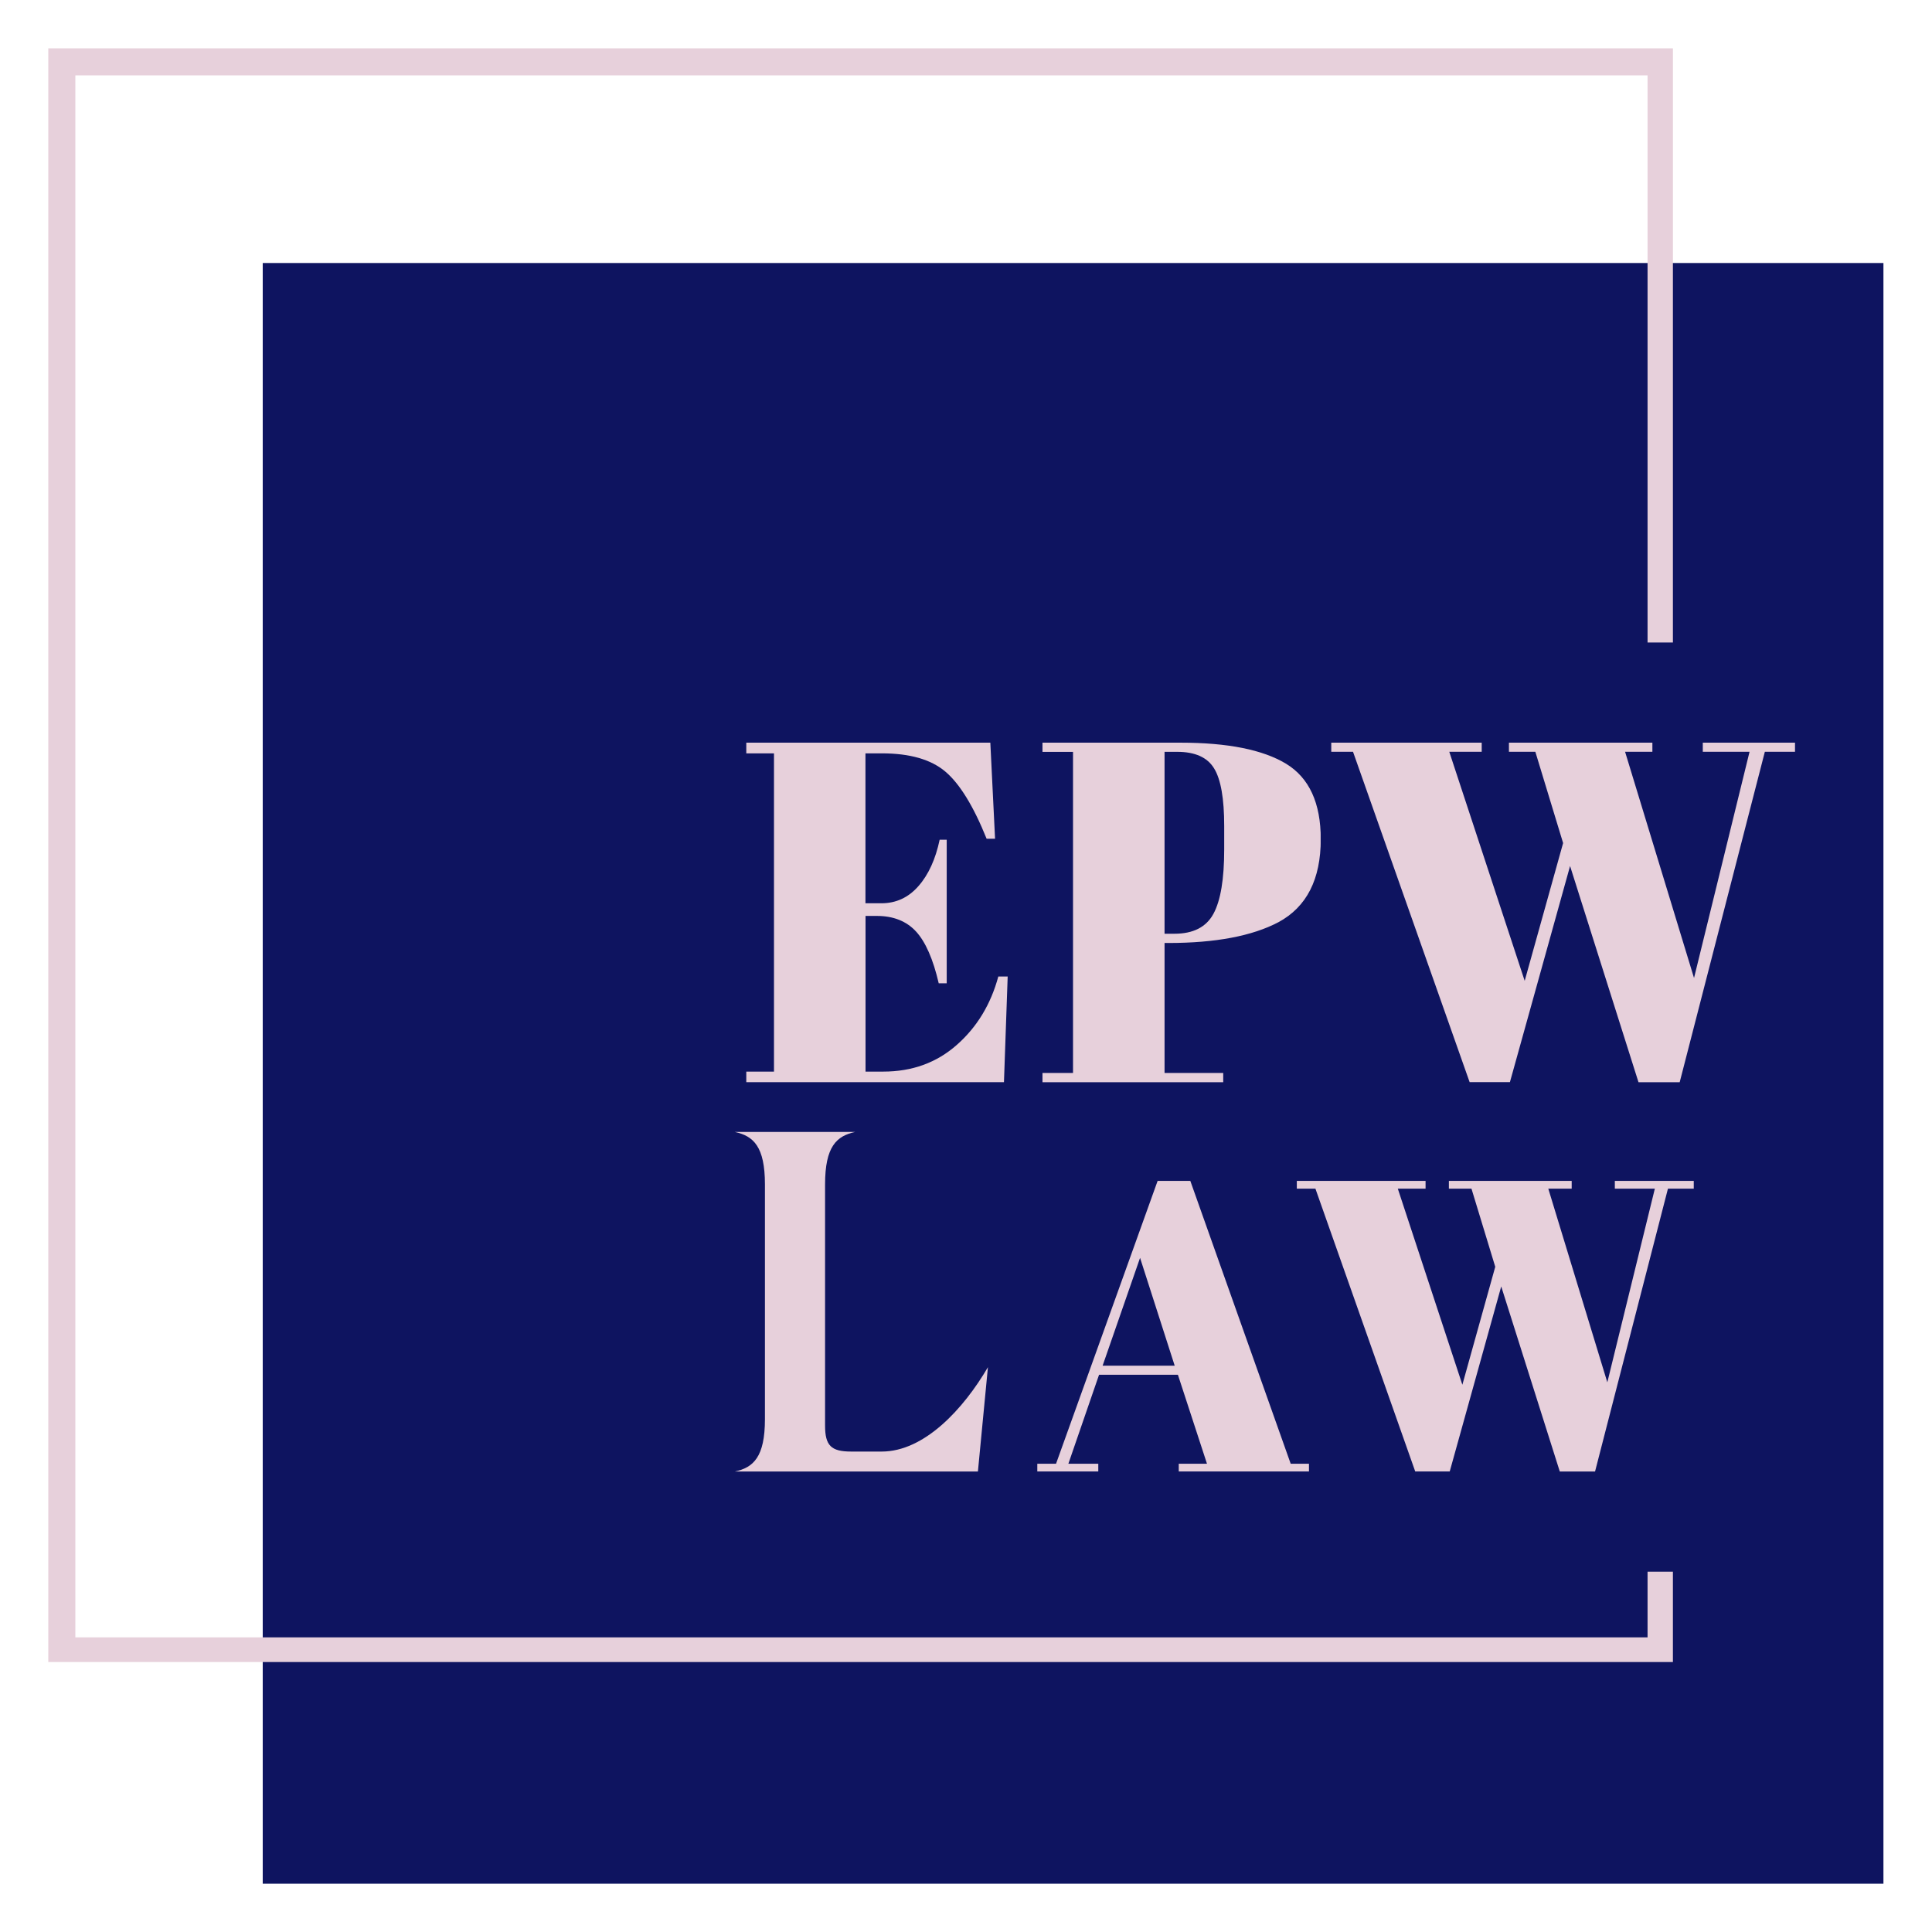
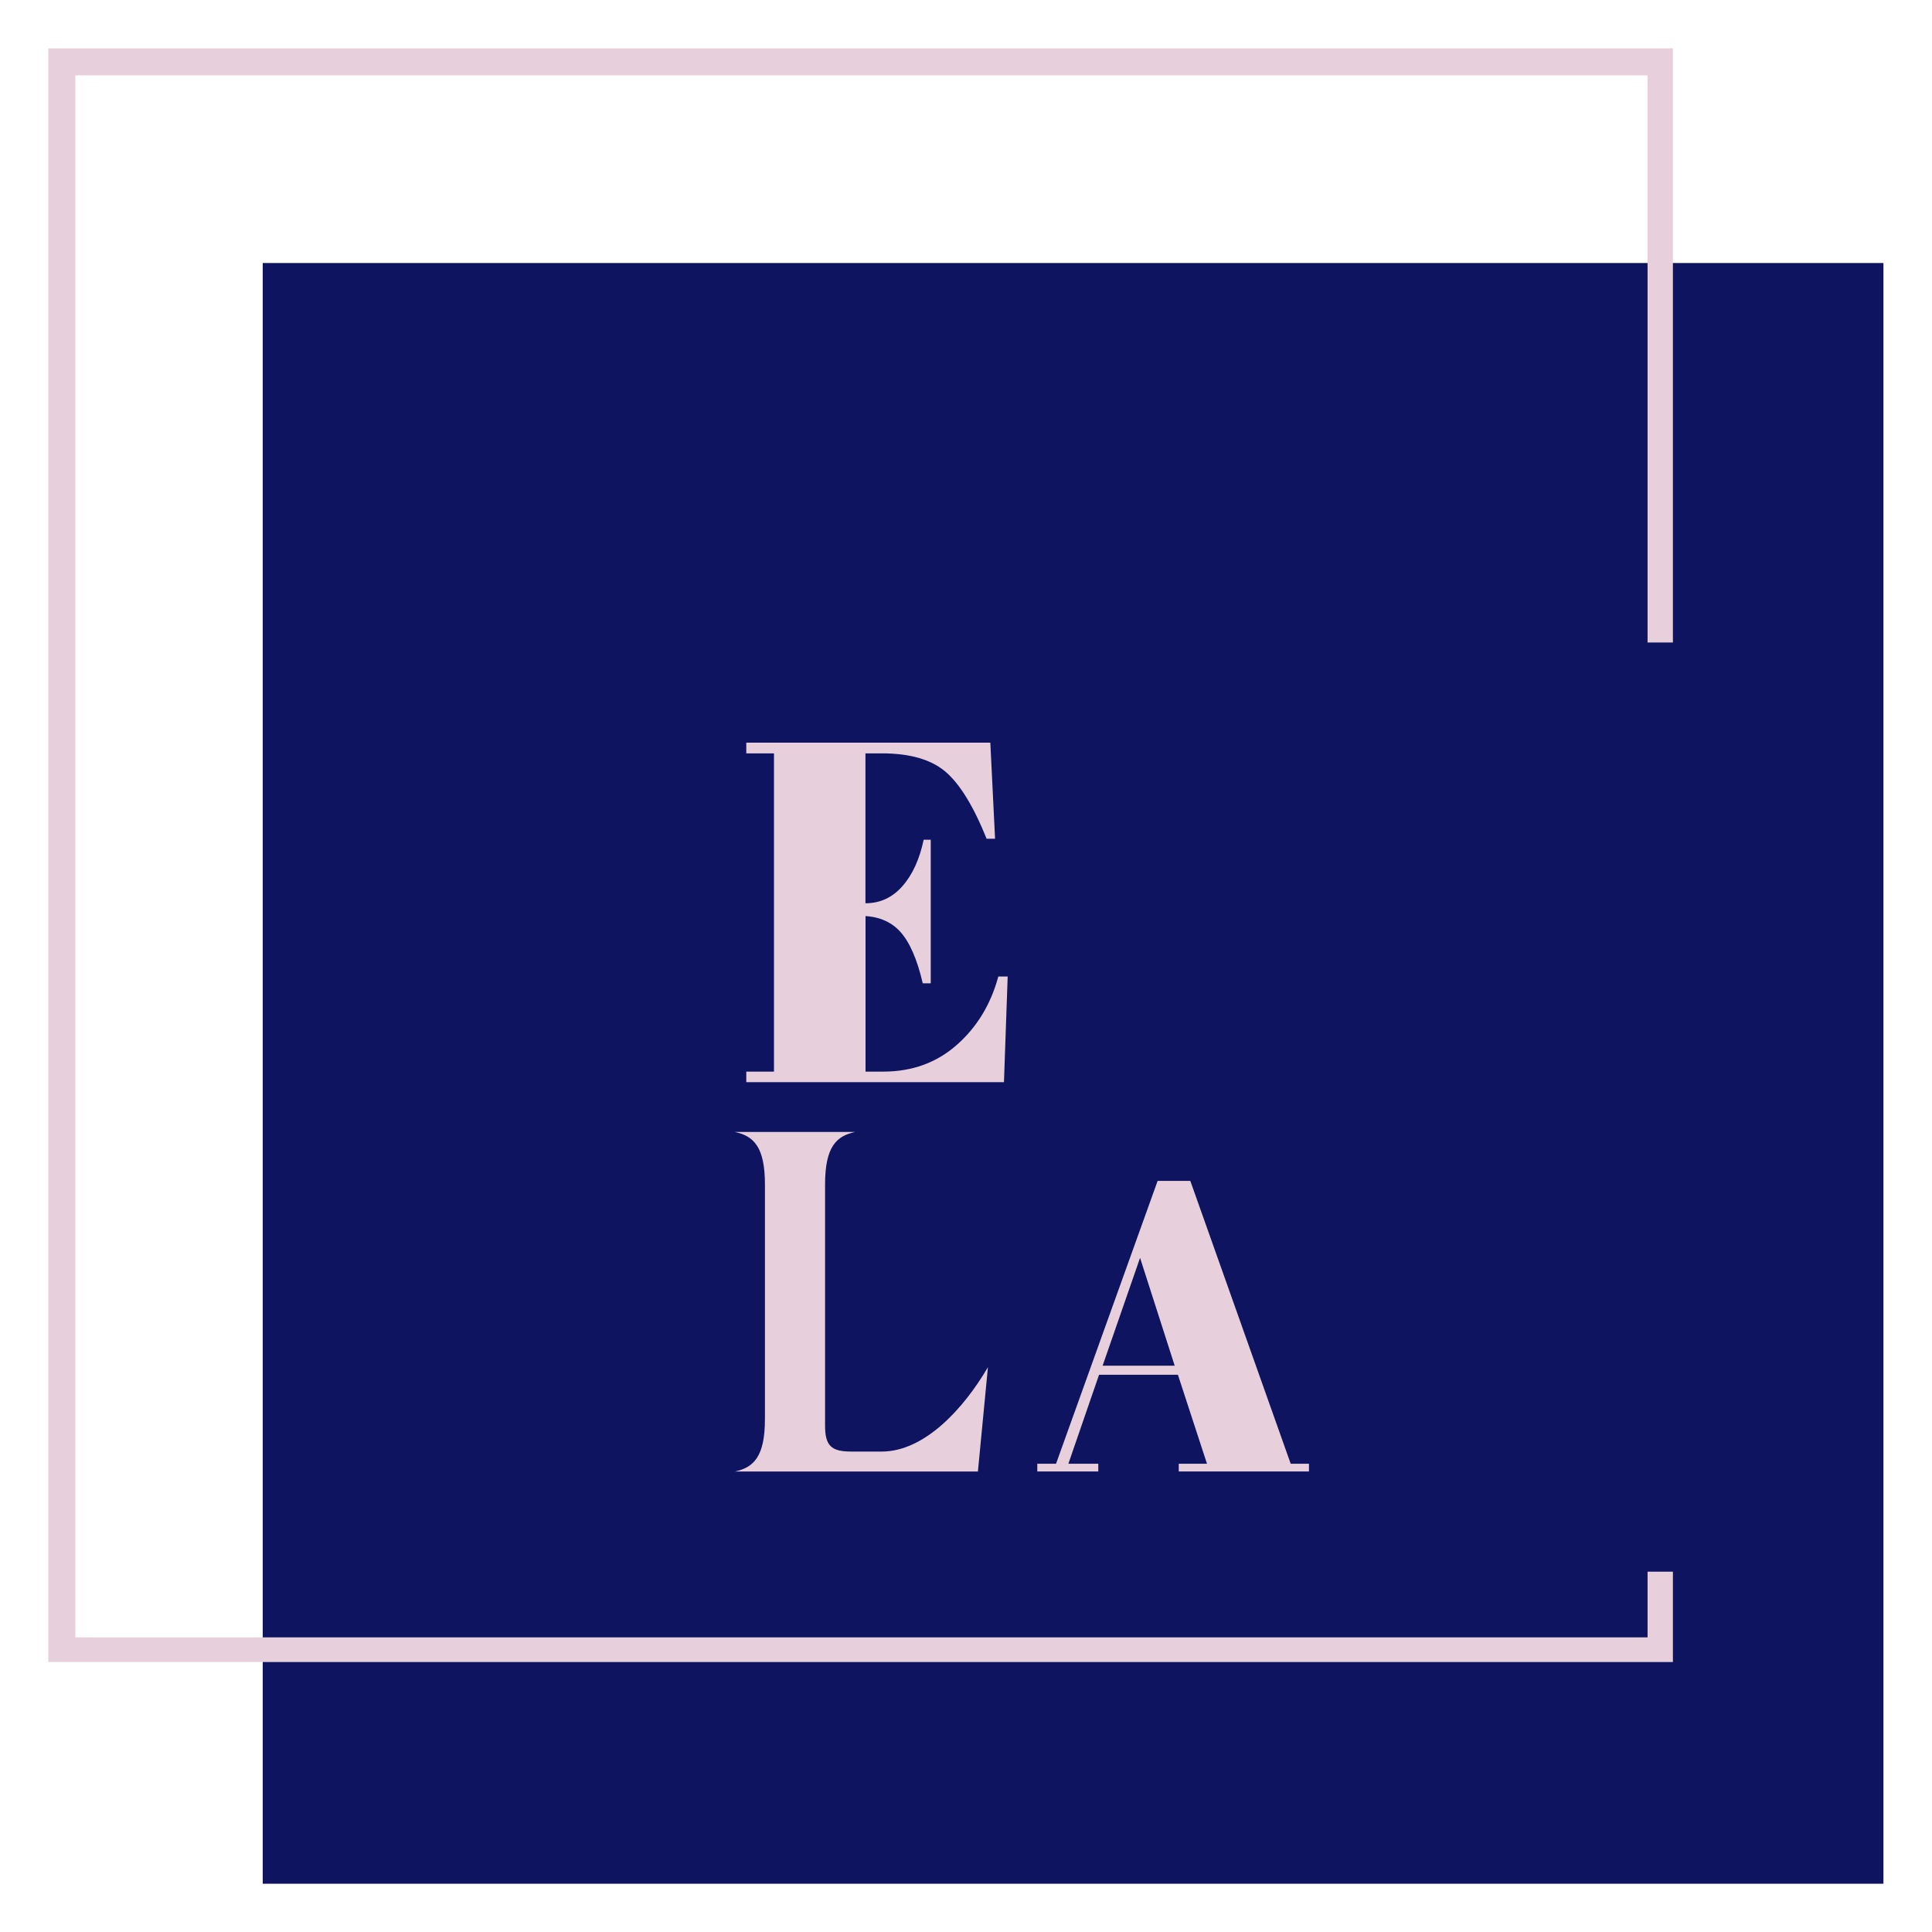
<svg xmlns="http://www.w3.org/2000/svg" data-bbox="9.375 9.379 356.199 356.246" height="500" viewBox="0 0 375 375" width="500" data-type="ugc">
  <g>
    <defs>
      <clipPath id="111d711f-2b59-4507-ae26-3751641ec8d6">
        <path d="M50.996 51.05h314.629v314.575H50.996Zm0 0" />
      </clipPath>
      <clipPath id="c9709bbd-871c-4023-af6f-e12a685c4705">
        <path d="M9.375 9.379h315.336v313.223H9.375Zm0 0" />
      </clipPath>
      <clipPath id="f8d12319-e6ab-4e93-b61d-d93e2ab5e9fa">
        <path d="M117.305 124.707H348.48v180.356H117.305Zm0 0" />
      </clipPath>
      <clipPath id="086efa1e-a564-4487-ae45-1c5a8f6aee52">
        <path d="M144.855 144.152h50.735V210.2h-50.735Zm0 0" />
      </clipPath>
      <clipPath id="f4b7a8c8-66d2-42b6-9e26-d6e769930fdc">
-         <path d="M144.855 144.152h47.368l.918 18.645H191.5c-2.555-6.344-5.23-10.684-8.02-13.04-2.792-2.355-6.898-3.53-12.304-3.53h-3.192v29.097h3.102c2.851 0 5.258-1.12 7.195-3.344 1.95-2.222 3.309-5.222 4.106-8.992h1.37v27.875h-1.55c-1.09-4.707-2.57-8.062-4.414-10.066-1.848-2-4.387-3.016-7.606-3.016H168v30.215h3.457c5.582 0 10.34-1.723 14.254-5.18 3.914-3.445 6.601-7.875 8.062-13.277h1.817l-.723 20.531h-50.012v-2.074h5.375v-61.77h-5.375Zm0 0" />
+         <path d="M144.855 144.152h47.368l.918 18.645H191.5c-2.555-6.344-5.23-10.684-8.02-13.04-2.792-2.355-6.898-3.53-12.304-3.53h-3.192v29.097c2.851 0 5.258-1.12 7.195-3.344 1.95-2.222 3.309-5.222 4.106-8.992h1.37v27.875h-1.55c-1.09-4.707-2.57-8.062-4.414-10.066-1.848-2-4.387-3.016-7.606-3.016H168v30.215h3.457c5.582 0 10.34-1.723 14.254-5.18 3.914-3.445 6.601-7.875 8.062-13.277h1.817l-.723 20.531h-50.012v-2.074h5.375v-61.77h-5.375Zm0 0" />
      </clipPath>
      <clipPath id="ea2a1c67-aeac-499c-bf3d-c213420f3fb8">
        <path d="M202.344 144.152h54.148v65.907h-54.148Zm0 0" />
      </clipPath>
      <clipPath id="2d197821-c771-4ba6-85c3-27d59d1ffa54">
        <path d="M202.344 144.152h26.781c9.172 0 15.996 1.368 20.5 4.09 4.492 2.738 6.734 7.61 6.734 14.645 0 7.785-2.73 13.14-8.195 16.101-5.098 2.692-12.246 4.047-21.402 4.047h-.723v25.227h11.387v1.797h-35.082v-1.797h5.926v-62.317h-5.926Zm23.695 1.793v35.293h1.918c3.648 0 6.16-1.281 7.563-3.855s2.097-6.742 2.097-12.524v-4.52c0-5.327-.648-9.066-1.965-11.198-1.3-2.137-3.691-3.211-7.148-3.211h-2.465Zm0 0" />
      </clipPath>
      <clipPath id="0fc497cd-f650-4b12-ba2d-3433eedec260">
-         <path d="M258.398 144.152h90.164v65.907h-90.164Zm0 0" />
-       </clipPath>
+         </clipPath>
      <clipPath id="b30fd2e3-a6a1-4bee-8b5a-84e5383df2a4">
        <path d="m295.941 190.379 7.457-26.742-5.39-17.715h-5.125v-1.77h27.844v1.77h-5.301l13.383 43.906 10.777-43.906h-9.074v-1.77h17.968v1.77h-5.925l-16.528 64.137h-7.996l-13.281-41.965-11.676 41.949h-7.82l-22.633-64.121h-4.223v-1.77h29.2v1.77h-6.293Zm0 0" />
      </clipPath>
      <clipPath id="30607ddb-e87a-4e67-a5ef-08c12ce7c10a">
        <path d="M251.71 229.207h77.18v56.414h-77.18Zm0 0" />
      </clipPath>
      <clipPath id="9db5c6f5-b2ca-4487-b806-f511f186d7be">
-         <path d="m283.844 268.777 6.383-22.89-4.614-15.164h-4.386v-1.516h23.836v1.516h-4.54l11.457 37.586 9.223-37.586h-7.765v-1.516h15.382v1.516h-5.074l-14.148 54.898h-6.844L291.387 249.7l-9.996 35.91h-6.696l-19.37-54.886h-3.614v-1.516h24.992v1.516h-5.387Zm0 0" />
-       </clipPath>
+         </clipPath>
      <clipPath id="9149c4fd-e422-4e84-ab3f-c5f078bc402e">
        <path d="M142.637 219.715h49.12v65.996h-49.12Zm0 0" />
      </clipPath>
      <clipPath id="2350f977-1e38-42d8-88aa-a3719fe26bb2">
        <path d="m191.758 265.367-1.946 20.254h-47.175c3.597-.773 5.836-2.808 5.836-10.176v-45.55c0-7.368-2.239-9.403-5.836-10.18h23.343c-3.597.777-5.835 2.812-5.835 10.18v46.812c0 3.875 1.167 5.04 5.058 5.04h5.93c8.27 0 15.86-8.24 20.625-16.38m0 0" />
      </clipPath>
      <clipPath id="c3e989b3-e4d4-48a2-8579-e339580e5b22">
        <path d="M201.34 229.207h52.863v56.535H201.34Zm0 0" />
      </clipPath>
      <clipPath id="4f796333-f7b5-40be-abe8-774f1cb80bdc">
        <path d="m234.273 284.11-5.64-17.266h-15.309l-5.953 17.265h5.805v1.524H201.34v-1.524h3.637l19.718-54.902h6.344l19.484 54.902h3.563v1.524h-25.29v-1.524Zm-12.988-39.962-7.27 20.934h13.993Zm0 0" />
      </clipPath>
    </defs>
    <g clip-path="url(#111d711f-2b59-4507-ae26-3751641ec8d6)">
      <path d="M50.996 51.05h314.578v314.575H50.996Zm0 0" fill="#0e1460" />
    </g>
    <g clip-path="url(#c9709bbd-871c-4023-af6f-e12a685c4705)">
      <path stroke-width="10.5" stroke="#e7d0db" d="M9.375 9.379H325.04v313.685H9.375Zm0 0" fill="none" />
    </g>
    <g clip-path="url(#f8d12319-e6ab-4e93-b61d-d93e2ab5e9fa)">
      <path d="M117.305 124.707h231.082v180.356H117.305Zm0 0" fill="#0e1460" />
    </g>
    <g clip-path="url(#086efa1e-a564-4487-ae45-1c5a8f6aee52)">
      <g clip-path="url(#f4b7a8c8-66d2-42b6-9e26-d6e769930fdc)">
        <path d="M144.855 144.152h50.735v65.895h-50.735Zm0 0" fill="#e7d0db" />
      </g>
    </g>
    <g clip-path="url(#ea2a1c67-aeac-499c-bf3d-c213420f3fb8)">
      <g clip-path="url(#2d197821-c771-4ba6-85c3-27d59d1ffa54)">
-         <path d="M202.344 144.152h53.996v65.907h-53.996Zm0 0" fill="#e7d0db" />
-       </g>
+         </g>
    </g>
    <g clip-path="url(#0fc497cd-f650-4b12-ba2d-3433eedec260)">
      <g clip-path="url(#b30fd2e3-a6a1-4bee-8b5a-84e5383df2a4)">
        <path d="M258.398 144.152h90.012v65.907h-90.012Zm0 0" fill="#e7d0db" />
      </g>
    </g>
    <g clip-path="url(#30607ddb-e87a-4e67-a5ef-08c12ce7c10a)">
      <g clip-path="url(#9db5c6f5-b2ca-4487-b806-f511f186d7be)">
        <path d="M251.71 229.207h77.048v56.414H251.71Zm0 0" fill="#e7d0db" />
      </g>
    </g>
    <g clip-path="url(#9149c4fd-e422-4e84-ab3f-c5f078bc402e)">
      <g clip-path="url(#2350f977-1e38-42d8-88aa-a3719fe26bb2)">
        <path d="M142.637 219.715h49.12v65.996h-49.12Zm0 0" fill="#e7d0db" />
      </g>
    </g>
    <g clip-path="url(#c3e989b3-e4d4-48a2-8579-e339580e5b22)">
      <g clip-path="url(#4f796333-f7b5-40be-abe8-774f1cb80bdc)">
        <path d="M201.34 229.207h52.73v56.402h-52.73Zm0 0" fill="#e7d0db" />
      </g>
    </g>
  </g>
</svg>